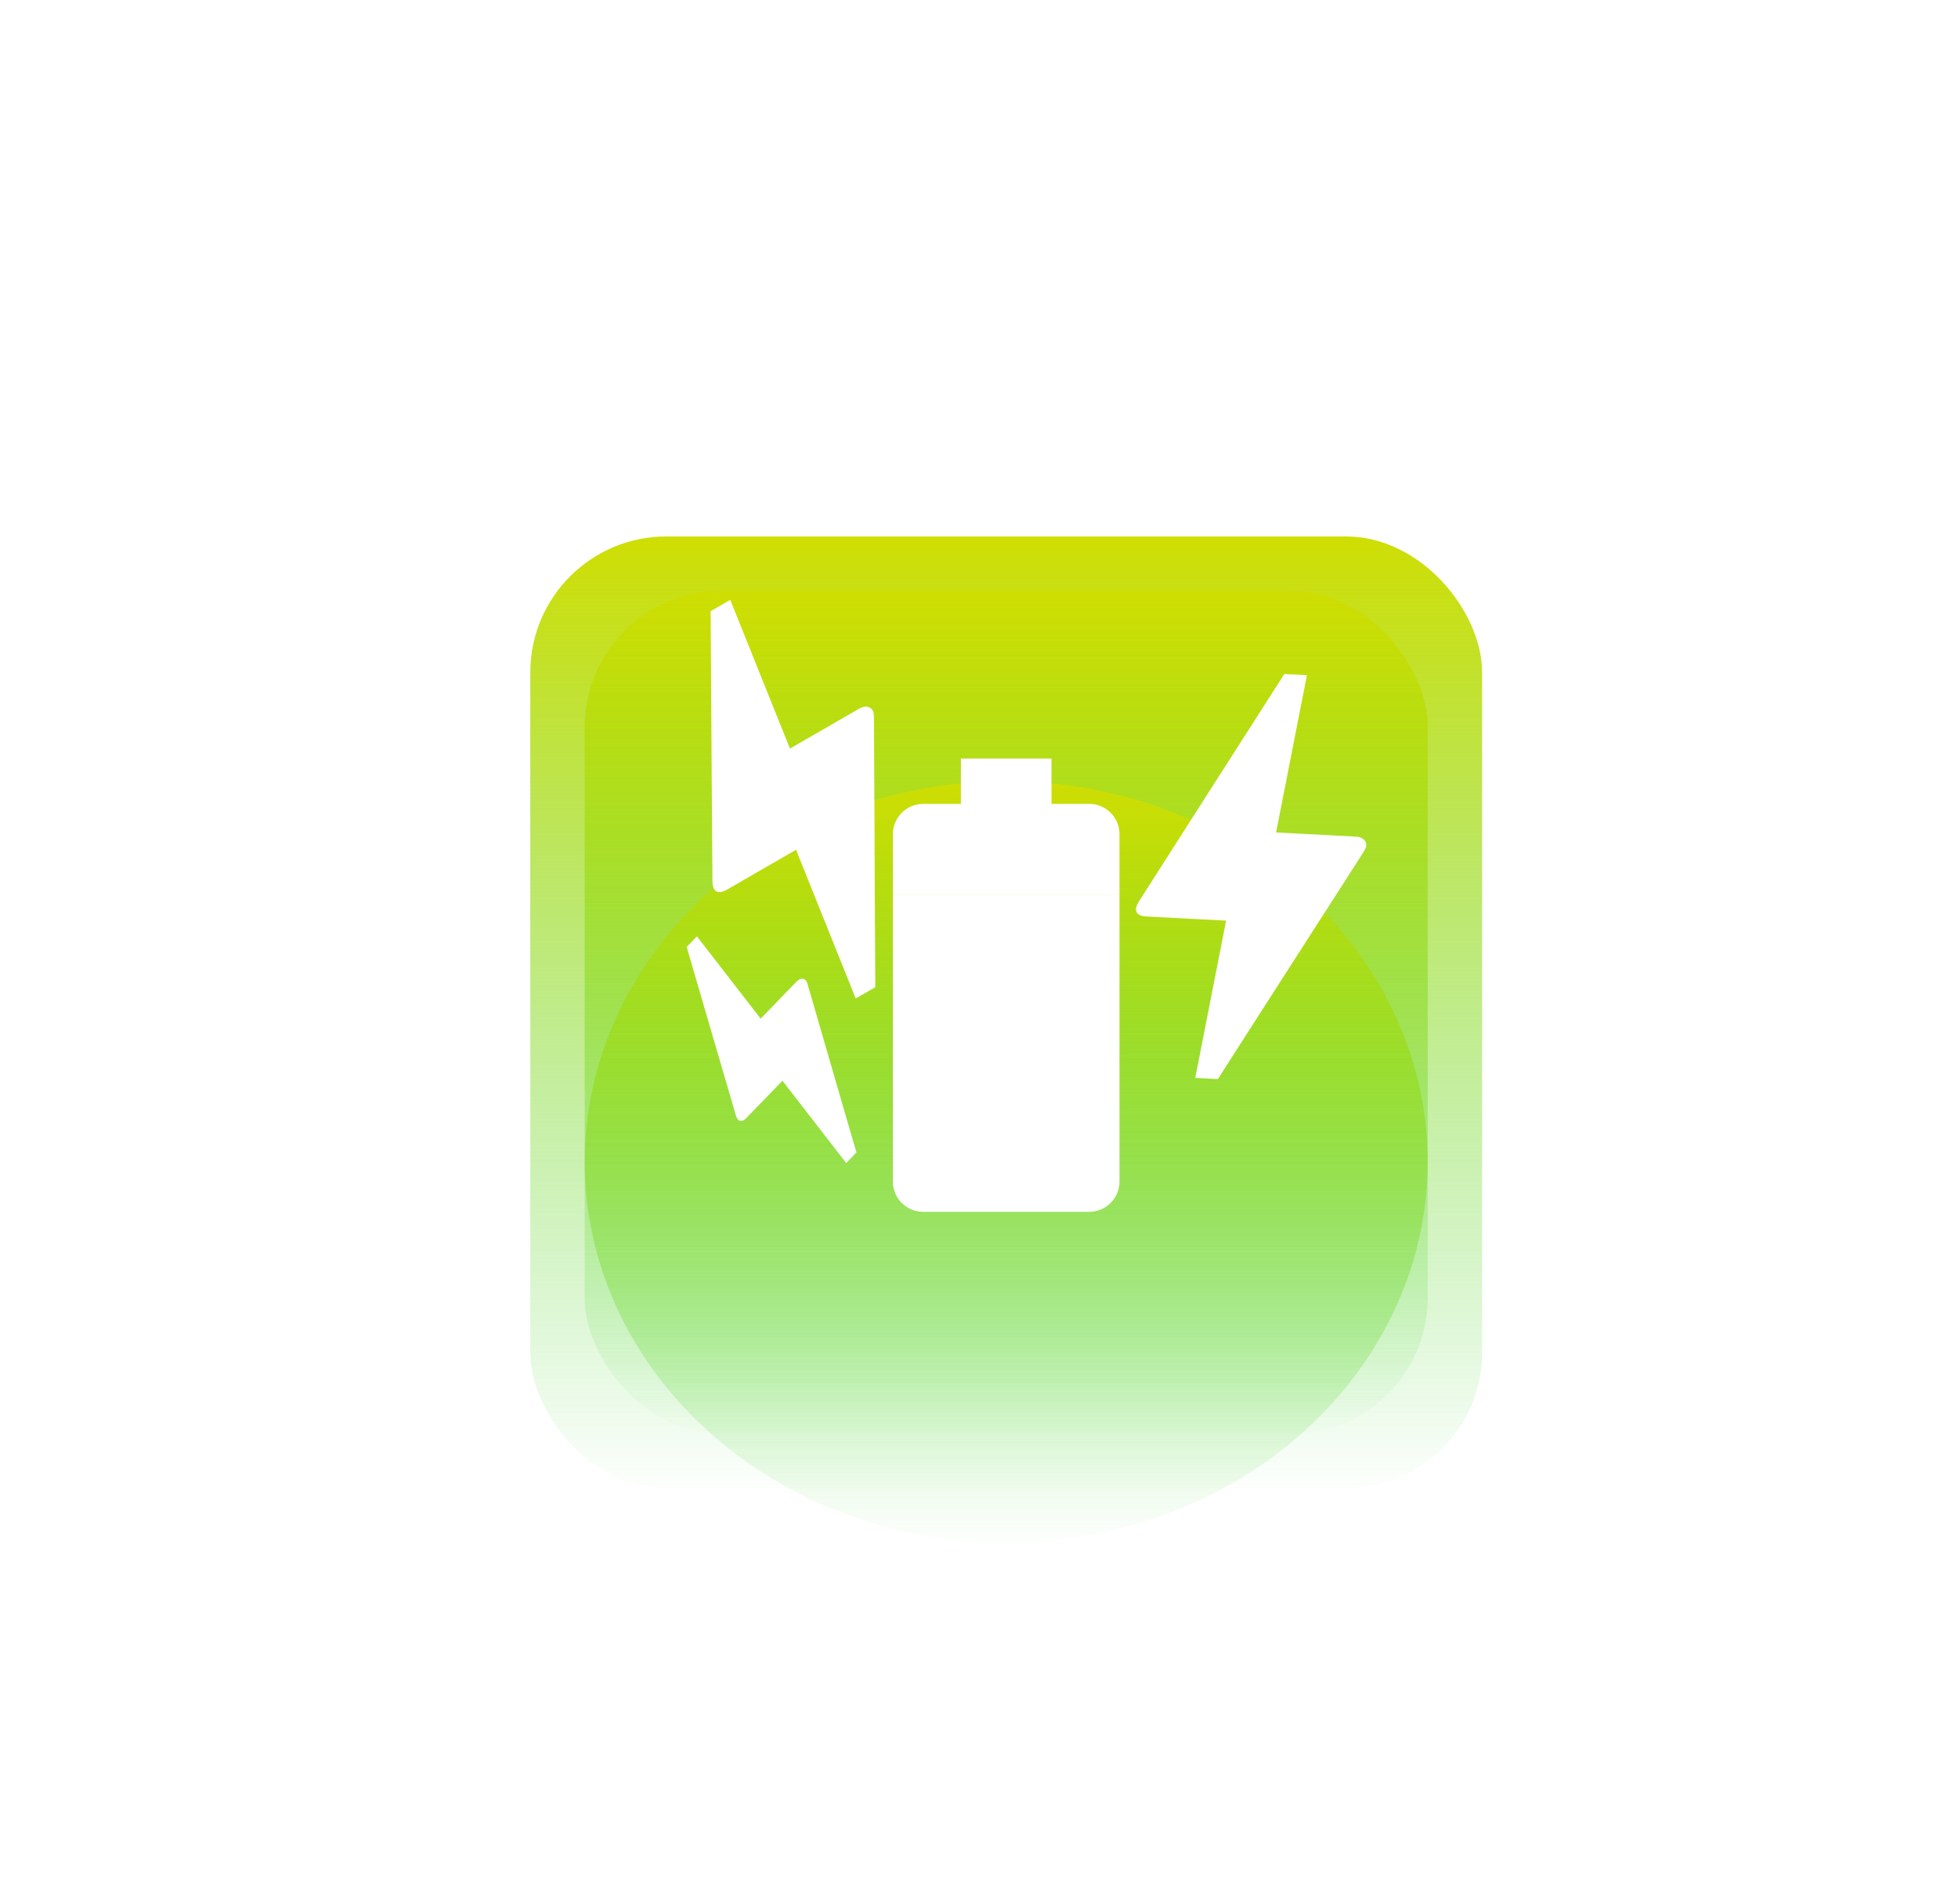
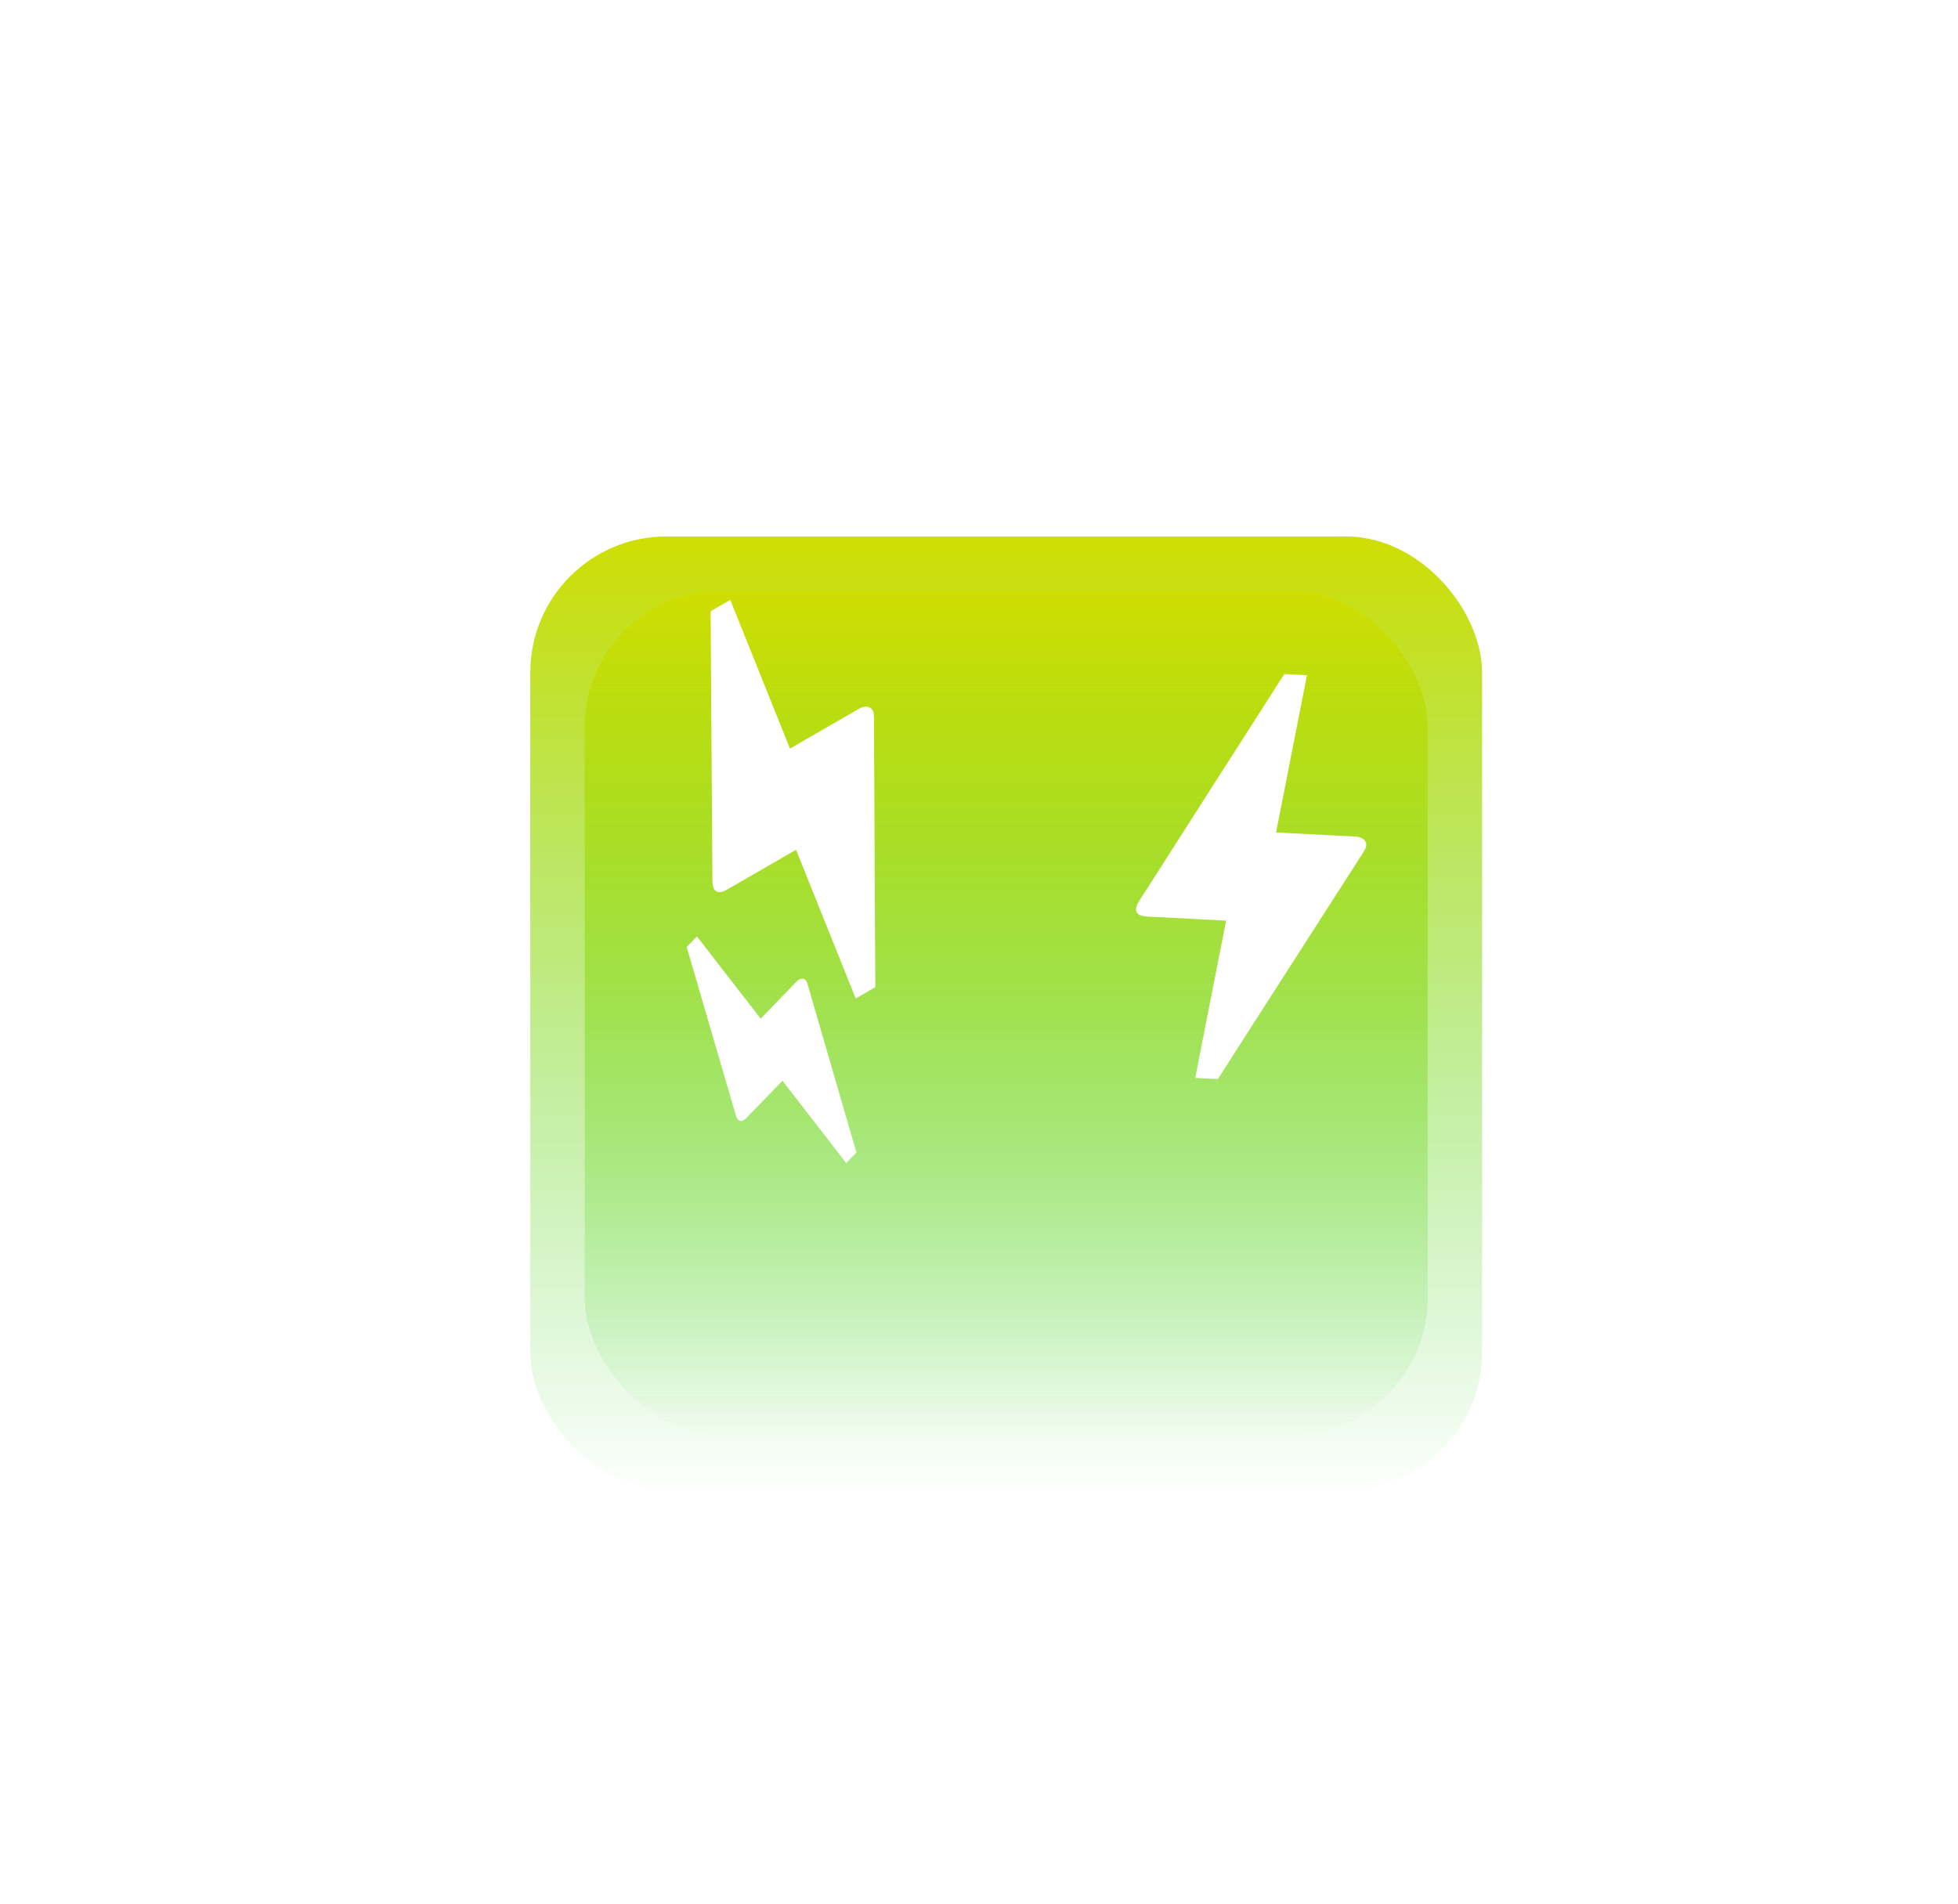
<svg xmlns="http://www.w3.org/2000/svg" width="144" height="140" viewBox="0 0 144 140" fill="none">
  <g filter="url(#filter0_d_268_29)">
    <rect x="39" y="14" width="70" height="70" rx="10" fill="url(#paint0_linear_268_29)" />
    <rect x="43" y="18" width="62" height="62" rx="10" fill="url(#paint1_linear_268_29)" />
    <g filter="url(#filter1_d_268_29)">
-       <ellipse cx="74" cy="46" rx="31" ry="28" fill="url(#paint2_linear_268_29)" />
-     </g>
-     <path d="M82.333 35.883C82.333 34.667 81.333 33.667 80.117 33.667H77.333V30.333H70.667V33.667H67.883C66.667 33.667 65.667 34.667 65.667 35.883V40.333H82.333V35.883Z" fill="white" />
-     <path d="M65.667 40.333V61.45C65.667 62.667 66.667 63.667 67.883 63.667H80.1C81.333 63.667 82.333 62.667 82.333 61.45V40.333H65.667Z" fill="white" />
+       </g>
    <path d="M64.377 47.144L62.934 47.978L58.544 37.041L53.492 39.957C52.655 40.441 52.403 39.97 52.394 39.321C52.384 38.672 52.399 39.164 52.395 39.09C52.356 34.724 52.323 28.2 52.264 19.497L53.707 18.663L58.097 29.6L63.149 26.684C63.856 26.275 64.232 26.693 64.252 27.028L64.276 27.303C64.331 40.531 64.377 47.144 64.377 47.144Z" fill="white" />
    <path d="M89.568 53.904L87.904 53.818L90.173 42.253L84.348 41.95C83.382 41.9 83.427 41.368 83.772 40.819C84.118 40.27 83.862 40.69 83.899 40.625C86.243 36.942 89.766 31.451 94.453 24.117L96.118 24.204L93.848 35.768L99.673 36.071C100.489 36.113 100.577 36.669 100.412 36.96L100.282 37.204C93.129 48.331 89.568 53.904 89.568 53.904Z" fill="white" />
    <path d="M62.986 59.301L62.233 60.078L57.545 54.028L54.908 56.748C54.471 57.199 54.23 56.95 54.109 56.546C53.988 56.142 54.085 56.447 54.069 56.401C53.268 53.681 52.087 49.612 50.501 44.187L51.255 43.409L55.942 49.46L58.579 46.739C58.948 46.358 59.257 46.553 59.329 46.758L59.393 46.925C61.781 55.178 62.986 59.301 62.986 59.301Z" fill="white" />
  </g>
  <defs>
    <filter id="filter0_d_268_29" x="0.455" y="0.909" width="143.112" height="139.091" filterUnits="userSpaceOnUse" color-interpolation-filters="sRGB">
      <feFlood flood-opacity="0" result="BackgroundImageFix" />
      <feColorMatrix in="SourceAlpha" type="matrix" values="0 0 0 0 0 0 0 0 0 0 0 0 0 0 0 0 0 0 127 0" result="hardAlpha" />
      <feOffset dy="25.454" />
      <feGaussianBlur stdDeviation="15.273" />
      <feColorMatrix type="matrix" values="0 0 0 0 0.541 0 0 0 0 0.314 0 0 0 0 0.902 0 0 0 0.06 0" />
      <feBlend mode="normal" in2="BackgroundImageFix" result="effect1_dropShadow_268_29" />
      <feBlend mode="normal" in="SourceGraphic" in2="effect1_dropShadow_268_29" result="shape" />
    </filter>
    <filter id="filter1_d_268_29" x="29" y="18" width="90" height="84" filterUnits="userSpaceOnUse" color-interpolation-filters="sRGB">
      <feFlood flood-opacity="0" result="BackgroundImageFix" />
      <feColorMatrix in="SourceAlpha" type="matrix" values="0 0 0 0 0 0 0 0 0 0 0 0 0 0 0 0 0 0 127 0" result="hardAlpha" />
      <feMorphology radius="16.546" operator="erode" in="SourceAlpha" result="effect1_dropShadow_268_29" />
      <feOffset dy="14" />
      <feGaussianBlur stdDeviation="15.273" />
      <feColorMatrix type="matrix" values="0 0 0 0 0 0 0 0 0 1 0 0 0 0 0.567 0 0 0 1 0" />
      <feBlend mode="normal" in2="BackgroundImageFix" result="effect1_dropShadow_268_29" />
      <feBlend mode="normal" in="SourceGraphic" in2="effect1_dropShadow_268_29" result="shape" />
    </filter>
    <linearGradient id="paint0_linear_268_29" x1="74" y1="14" x2="74" y2="84" gradientUnits="userSpaceOnUse">
      <stop stop-color="#CFDE03" />
      <stop offset="1" stop-color="#36D32E" stop-opacity="0.01" />
      <stop offset="1" stop-color="#9ECC05" stop-opacity="0" />
    </linearGradient>
    <linearGradient id="paint1_linear_268_29" x1="74" y1="18" x2="74" y2="80" gradientUnits="userSpaceOnUse">
      <stop stop-color="#CFDE03" />
      <stop offset="1" stop-color="#36D32E" stop-opacity="0.01" />
      <stop offset="1" stop-color="#9ECC05" stop-opacity="0" />
    </linearGradient>
    <linearGradient id="paint2_linear_268_29" x1="74" y1="18" x2="74" y2="74" gradientUnits="userSpaceOnUse">
      <stop stop-color="#CFDE03" />
      <stop offset="1" stop-color="#36D32E" stop-opacity="0.01" />
      <stop offset="1" stop-color="#9ECC05" stop-opacity="0" />
    </linearGradient>
  </defs>
</svg>